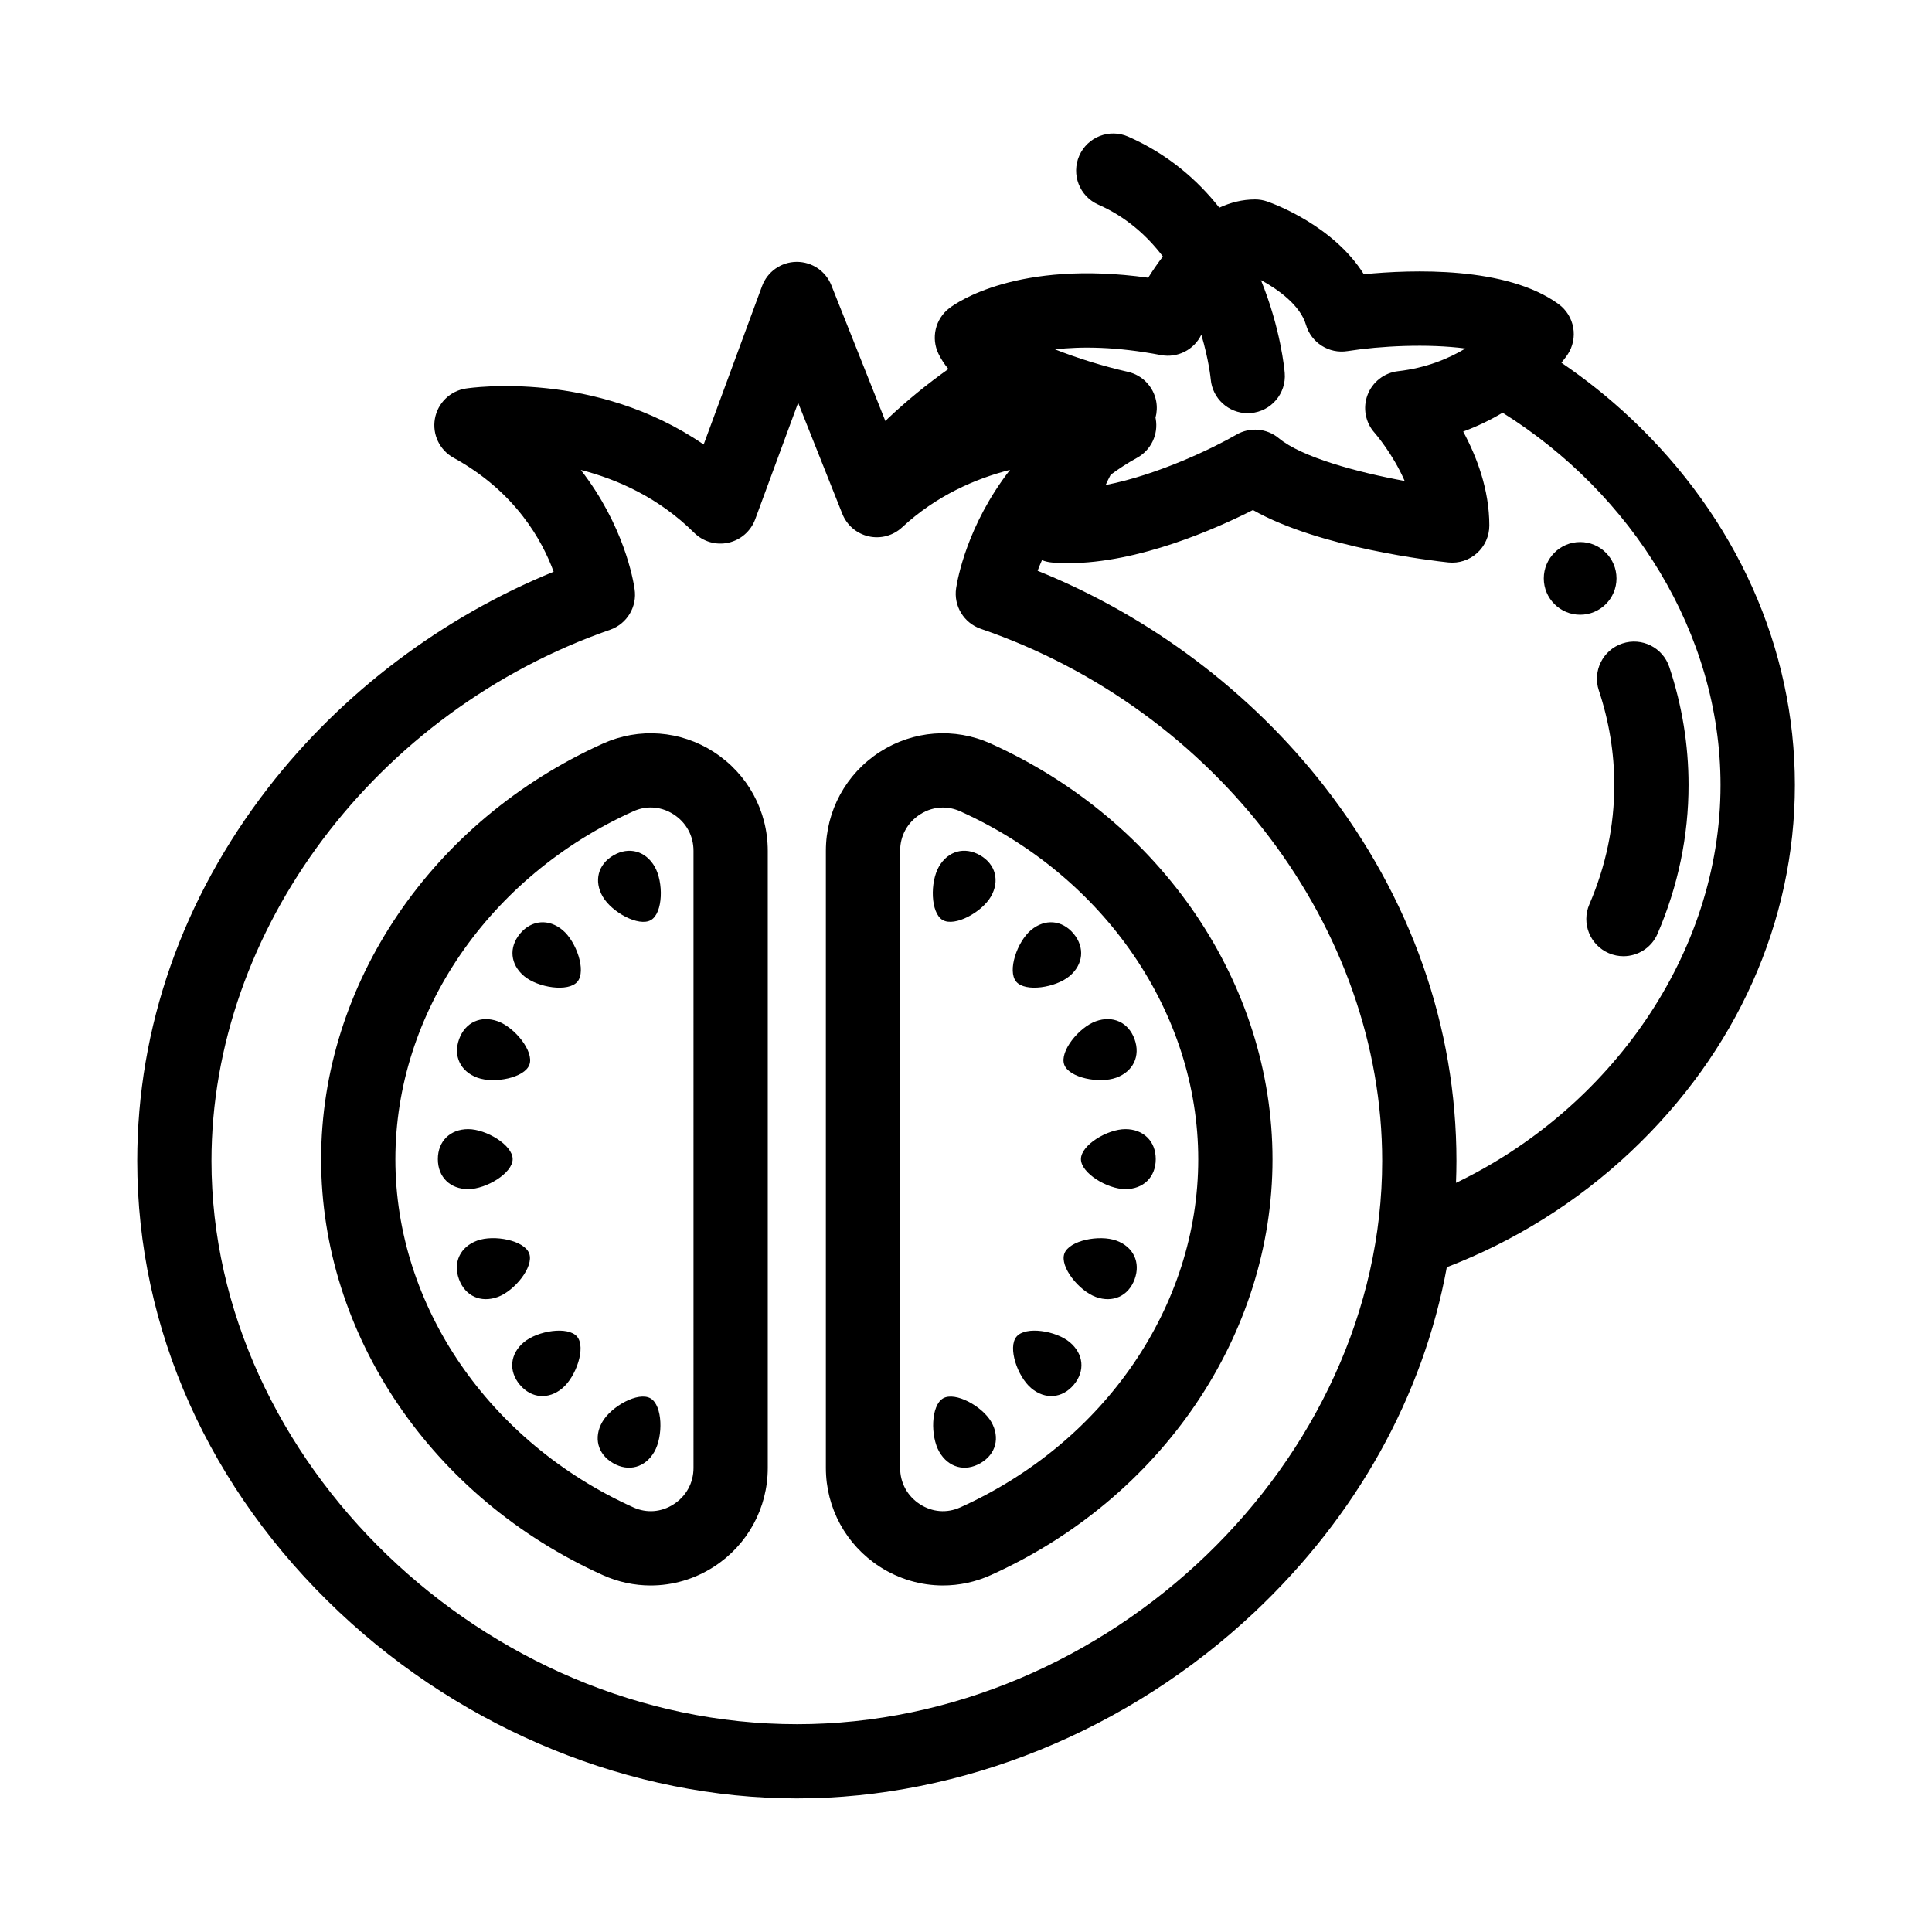
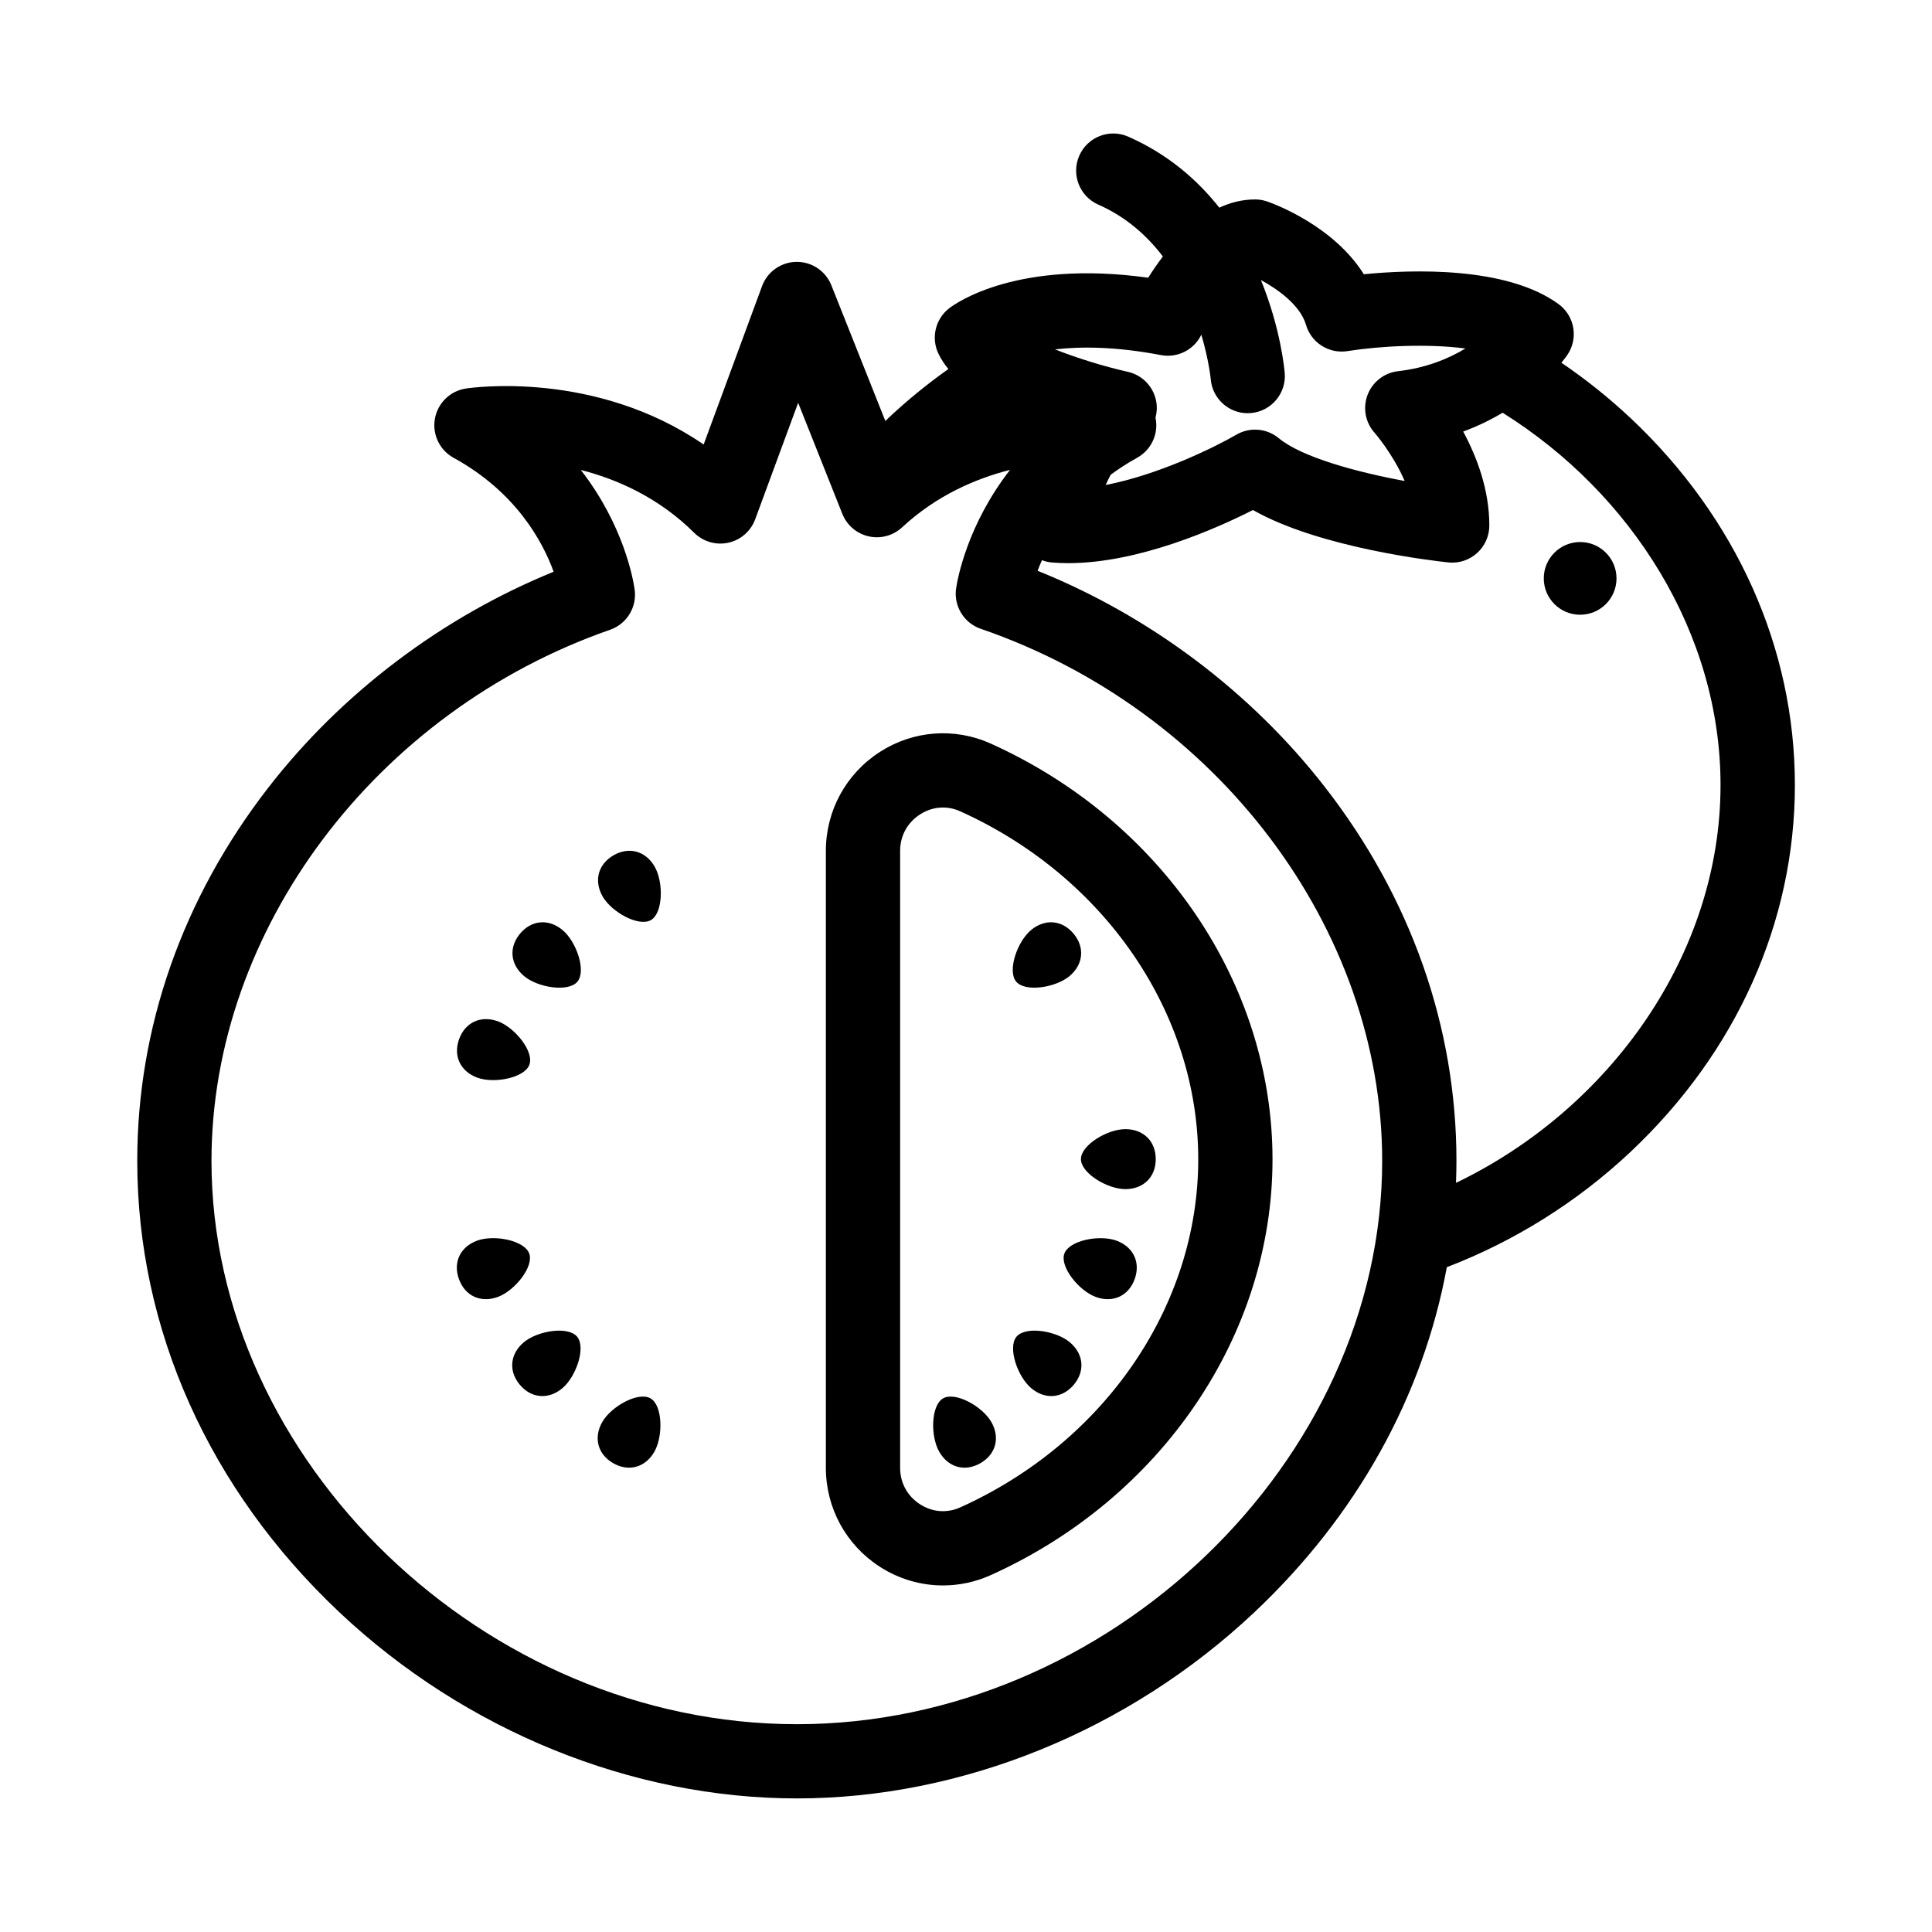
<svg xmlns="http://www.w3.org/2000/svg" fill="#000000" width="800px" height="800px" version="1.1" viewBox="144 144 512 512">
  <g>
-     <path d="m586.38 320.76c-1.719-5.156-7.289-7.945-12.445-6.227s-7.941 7.289-6.227 12.445c2.715 8.152 4.094 16.578 4.094 25.051 0 10.816-2.223 21.465-6.606 31.641-2.152 4.992 0.152 10.781 5.144 12.93 1.27 0.547 2.59 0.805 3.887 0.805 3.812 0 7.438-2.231 9.043-5.953 5.449-12.648 8.211-25.914 8.211-39.426 0.004-10.586-1.715-21.105-5.102-31.266z" />
    <path d="m572.39 297.28c0 5.32-4.316 9.633-9.637 9.633-5.32 0-9.637-4.312-9.637-9.633 0-5.324 4.316-9.637 9.637-9.637 5.32 0 9.637 4.312 9.637 9.637" />
    <path d="m576.11 254.8c-5.734-5.398-11.875-10.289-18.32-14.672 0.965-1.18 1.496-1.949 1.598-2.102 2.957-4.387 1.91-10.328-2.363-13.445-13.801-10.062-38.898-9.152-51.594-7.902-8.027-12.789-23.531-18.555-25.57-19.27-1.047-0.367-2.144-0.555-3.254-0.555-3.379 0-6.543 0.82-9.473 2.18-5.871-7.434-13.703-14.219-24.141-18.82-4.973-2.191-10.781 0.062-12.973 5.039-2.191 4.973 0.062 10.781 5.039 12.973 7.352 3.238 12.914 8.227 17.117 13.746-1.496 1.957-2.801 3.883-3.891 5.629-34.625-4.82-50.863 6.656-52.699 8.062-3.711 2.844-4.914 7.906-2.871 12.113 0.676 1.387 1.547 2.727 2.617 4.019-5.57 3.949-10.895 8.281-15.91 13.004-0.273 0.254-0.527 0.523-0.793 0.777l-14.312-35.973c-1.492-3.75-5.117-6.203-9.141-6.203h-0.125c-4.074 0.051-7.695 2.609-9.105 6.434l-15.473 41.969c-28.793-19.77-61.469-15.074-63.023-14.836-4.168 0.637-7.465 3.863-8.199 8.016-0.734 4.152 1.258 8.309 4.953 10.34 16.504 9.062 23.578 22.121 26.516 30.195-29.594 12.051-56.219 32.16-75.684 57.301-22.68 29.293-34.664 63.465-34.664 98.82 0 44.629 19.043 87.133 53.621 119.68 33.27 31.32 77.441 49.281 121.19 49.281 43.746 0 87.918-17.965 121.19-49.281 27.203-25.609 44.785-57.383 51.047-91.5 17.797-6.824 34.484-17.184 48.707-30.574 28.074-26.43 43.535-60.957 43.535-97.227-0.008-36.266-15.473-70.793-43.547-97.223zm-124.46-16.699c4.367 0.836 8.754-1.367 10.695-5.363 0.008-0.016 0.016-0.027 0.02-0.039 1.984 6.676 2.473 11.586 2.492 11.793 0.434 5.129 4.731 9.012 9.793 9.012 0.27 0 0.543-0.012 0.812-0.035 5.418-0.445 9.449-5.195 9.004-10.609-0.074-0.91-1.062-11.797-6.309-24.645 4.617 2.512 10.438 6.711 11.945 11.871 1.387 4.75 6.09 7.734 10.988 6.961 8.73-1.379 21.277-2.008 31.262-0.691-4.492 2.707-10.43 5.168-17.848 6.012-3.66 0.418-6.781 2.844-8.086 6.285-1.309 3.441-0.582 7.328 1.879 10.066 0.07 0.078 4.809 5.504 7.957 12.746-12.77-2.356-27.293-6.297-33.371-11.34-3.176-2.633-7.66-3.004-11.23-0.93-5.781 3.363-20.656 10.645-34.641 13.34 0.402-0.91 0.852-1.816 1.324-2.715 2.129-1.574 4.438-3.09 6.992-4.492 3.695-2.027 5.688-6.188 4.953-10.34-0.02-0.098-0.043-0.188-0.062-0.285 0.379-1.402 0.457-2.898 0.18-4.387-0.727-3.856-3.676-6.91-7.504-7.777-6.633-1.496-13.547-3.68-19.301-5.949 6.926-0.797 16.199-0.754 28.055 1.512zm-96.477 362.83c-82.637 0-155.13-69.762-155.13-149.29 0-61.188 43.441-119.07 105.64-140.75 4.484-1.562 7.207-6.106 6.484-10.785-0.344-2.41-2.82-16.875-14.25-31.566 9.801 2.512 20.715 7.391 30.051 16.656 2.379 2.359 5.789 3.348 9.059 2.625 3.269-0.723 5.945-3.062 7.106-6.203l11.383-30.879 11.711 29.438c1.199 3.016 3.812 5.246 6.977 5.961 3.168 0.719 6.481-0.18 8.859-2.387 9.008-8.363 19.309-12.863 28.605-15.23-11.391 14.641-13.941 29.066-14.285 31.355-0.707 4.695 2.043 9.227 6.539 10.77 62.629 21.492 106.37 79.477 106.37 141 0.008 79.527-72.484 149.29-155.12 149.29zm174.68-143.46c0.074-1.938 0.121-3.879 0.121-5.824 0-35.504-12.078-69.793-34.93-99.16-19.594-25.18-46.352-45.258-76.07-57.227 0.332-0.879 0.719-1.824 1.152-2.809 0.855 0.324 1.754 0.543 2.684 0.617 1.418 0.117 2.852 0.172 4.297 0.172 18.672 0 39.285-9.188 48.934-14.078 17.66 10.039 48.008 13.488 51.781 13.887 2.777 0.293 5.539-0.609 7.609-2.477 2.074-1.867 3.254-4.523 3.254-7.312 0-9.492-3.32-18.215-6.926-24.891 3.91-1.441 7.387-3.164 10.445-4.992 34.148 21.344 57.754 58.406 57.754 98.652 0.008 44.938-29.422 85.891-70.105 105.44z" />
-     <path d="m333.2 343.3c-8.848-5.719-19.844-6.559-29.41-2.246-45.371 20.445-74.688 63.695-74.688 110.19 0 46.488 29.316 89.742 74.688 110.19 4.051 1.824 8.352 2.727 12.645 2.727 5.844 0 11.664-1.676 16.766-4.973 8.934-5.773 14.266-15.559 14.266-26.18v-163.52c0-10.621-5.332-20.406-14.266-26.18zm-5.414 189.7c0 3.969-1.918 7.484-5.266 9.648-3.262 2.109-7.141 2.41-10.645 0.832-38.328-17.273-63.094-53.48-63.094-92.246s24.766-74.973 63.094-92.246c1.48-0.668 3.031-1 4.57-1 2.102 0 4.191 0.613 6.074 1.832 3.348 2.164 5.266 5.68 5.266 9.648z" />
    <path d="m306.58 370.67c-4.129 2.391-5.238 6.816-2.852 10.945 2.387 4.129 9.551 8.078 12.777 6.211 3.227-1.867 3.371-10.043 0.98-14.172-2.383-4.129-6.777-5.371-10.906-2.984z" />
    <path d="m293.1 390.49c-3.656-3.062-8.211-2.727-11.273 0.93s-2.59 8.199 1.066 11.262 11.738 4.324 14.133 1.465c2.391-2.863-0.27-10.594-3.926-13.656z" />
    <path d="m270.52 429.6c4.484 1.625 12.508 0.051 13.781-3.457 1.27-3.508-3.875-9.859-8.359-11.488-4.484-1.625-8.648 0.242-10.273 4.727-1.625 4.484 0.371 8.59 4.852 10.219z" />
-     <path d="m279.86 451.17c-0.004-3.727-7.016-7.941-11.785-7.938s-8.043 3.188-8.039 7.957c0.004 4.769 3.285 7.945 8.055 7.941 4.769-0.008 11.773-4.234 11.77-7.961z" />
    <path d="m284.25 476.2c-1.277-3.504-9.309-5.062-13.785-3.426-4.481 1.637-6.469 5.746-4.832 10.227 1.637 4.481 5.805 6.344 10.285 4.707 4.477-1.637 9.609-8.004 8.332-11.508z" />
    <path d="m282.81 499.72c-3.648 3.07-4.113 7.609-1.043 11.262 3.07 3.652 7.625 3.973 11.273 0.906 3.648-3.07 6.297-10.809 3.898-13.66-2.402-2.859-10.48-1.578-14.129 1.492z" />
    <path d="m316.39 514.58c-3.231-1.863-10.387 2.106-12.766 6.238-2.379 4.133-1.262 8.559 2.871 10.938 4.133 2.379 8.523 1.129 10.902-3.004 2.383-4.133 2.223-12.309-1.008-14.172z" />
    <path d="m406.54 341.05c-9.566-4.312-20.562-3.473-29.41 2.246-8.934 5.773-14.266 15.559-14.266 26.18v163.53c0 10.621 5.332 20.406 14.266 26.18 5.106 3.297 10.922 4.973 16.766 4.973 4.289 0 8.594-0.902 12.645-2.727 45.371-20.445 74.688-63.695 74.688-110.19 0-46.496-29.316-89.746-74.688-110.19zm-8.086 202.43c-3.504 1.578-7.383 1.273-10.645-0.832-3.348-2.164-5.266-5.68-5.266-9.648v-163.52c0-3.969 1.918-7.484 5.266-9.648 1.883-1.215 3.969-1.832 6.074-1.832 1.539 0 3.09 0.332 4.57 1 38.328 17.27 63.094 53.48 63.094 92.246 0 38.762-24.766 74.969-63.094 92.238z" />
-     <path d="m393.82 387.82c3.227 1.867 10.387-2.082 12.777-6.211 2.391-4.129 1.277-8.559-2.852-10.945-4.129-2.387-8.52-1.145-10.91 2.984-2.387 4.129-2.242 12.305 0.984 14.172z" />
    <path d="m427.43 402.68c3.656-3.062 4.129-7.606 1.066-11.262s-7.613-3.988-11.273-0.93c-3.656 3.062-6.316 10.797-3.926 13.652 2.394 2.863 10.473 1.602 14.133-1.461z" />
-     <path d="m426.03 426.14c1.273 3.508 9.297 5.082 13.781 3.457s6.481-5.734 4.852-10.219c-1.625-4.484-5.793-6.356-10.273-4.727-4.484 1.629-9.633 7.984-8.359 11.488z" />
    <path d="m430.46 451.17c-0.004 3.731 7 7.957 11.77 7.961 4.769 0.004 8.051-3.172 8.055-7.941 0.004-4.769-3.269-7.953-8.039-7.957s-11.781 4.207-11.785 7.938z" />
    <path d="m439.86 472.78c-4.481-1.637-12.508-0.074-13.789 3.426-1.277 3.504 3.856 9.867 8.336 11.504 4.481 1.637 8.648-0.227 10.285-4.707 1.637-4.477-0.355-8.586-4.832-10.223z" />
    <path d="m427.52 499.72c-3.652-3.07-11.73-4.348-14.129-1.496-2.398 2.856 0.246 10.594 3.898 13.66 3.648 3.07 8.203 2.746 11.273-0.906 3.07-3.648 2.606-8.188-1.043-11.258z" />
    <path d="m393.93 514.58c-3.231 1.863-3.391 10.039-1.008 14.172 2.379 4.133 6.769 5.387 10.906 3.004 4.133-2.379 5.25-6.809 2.871-10.938-2.383-4.133-9.535-8.098-12.77-6.238z" />
  </g>
</svg>